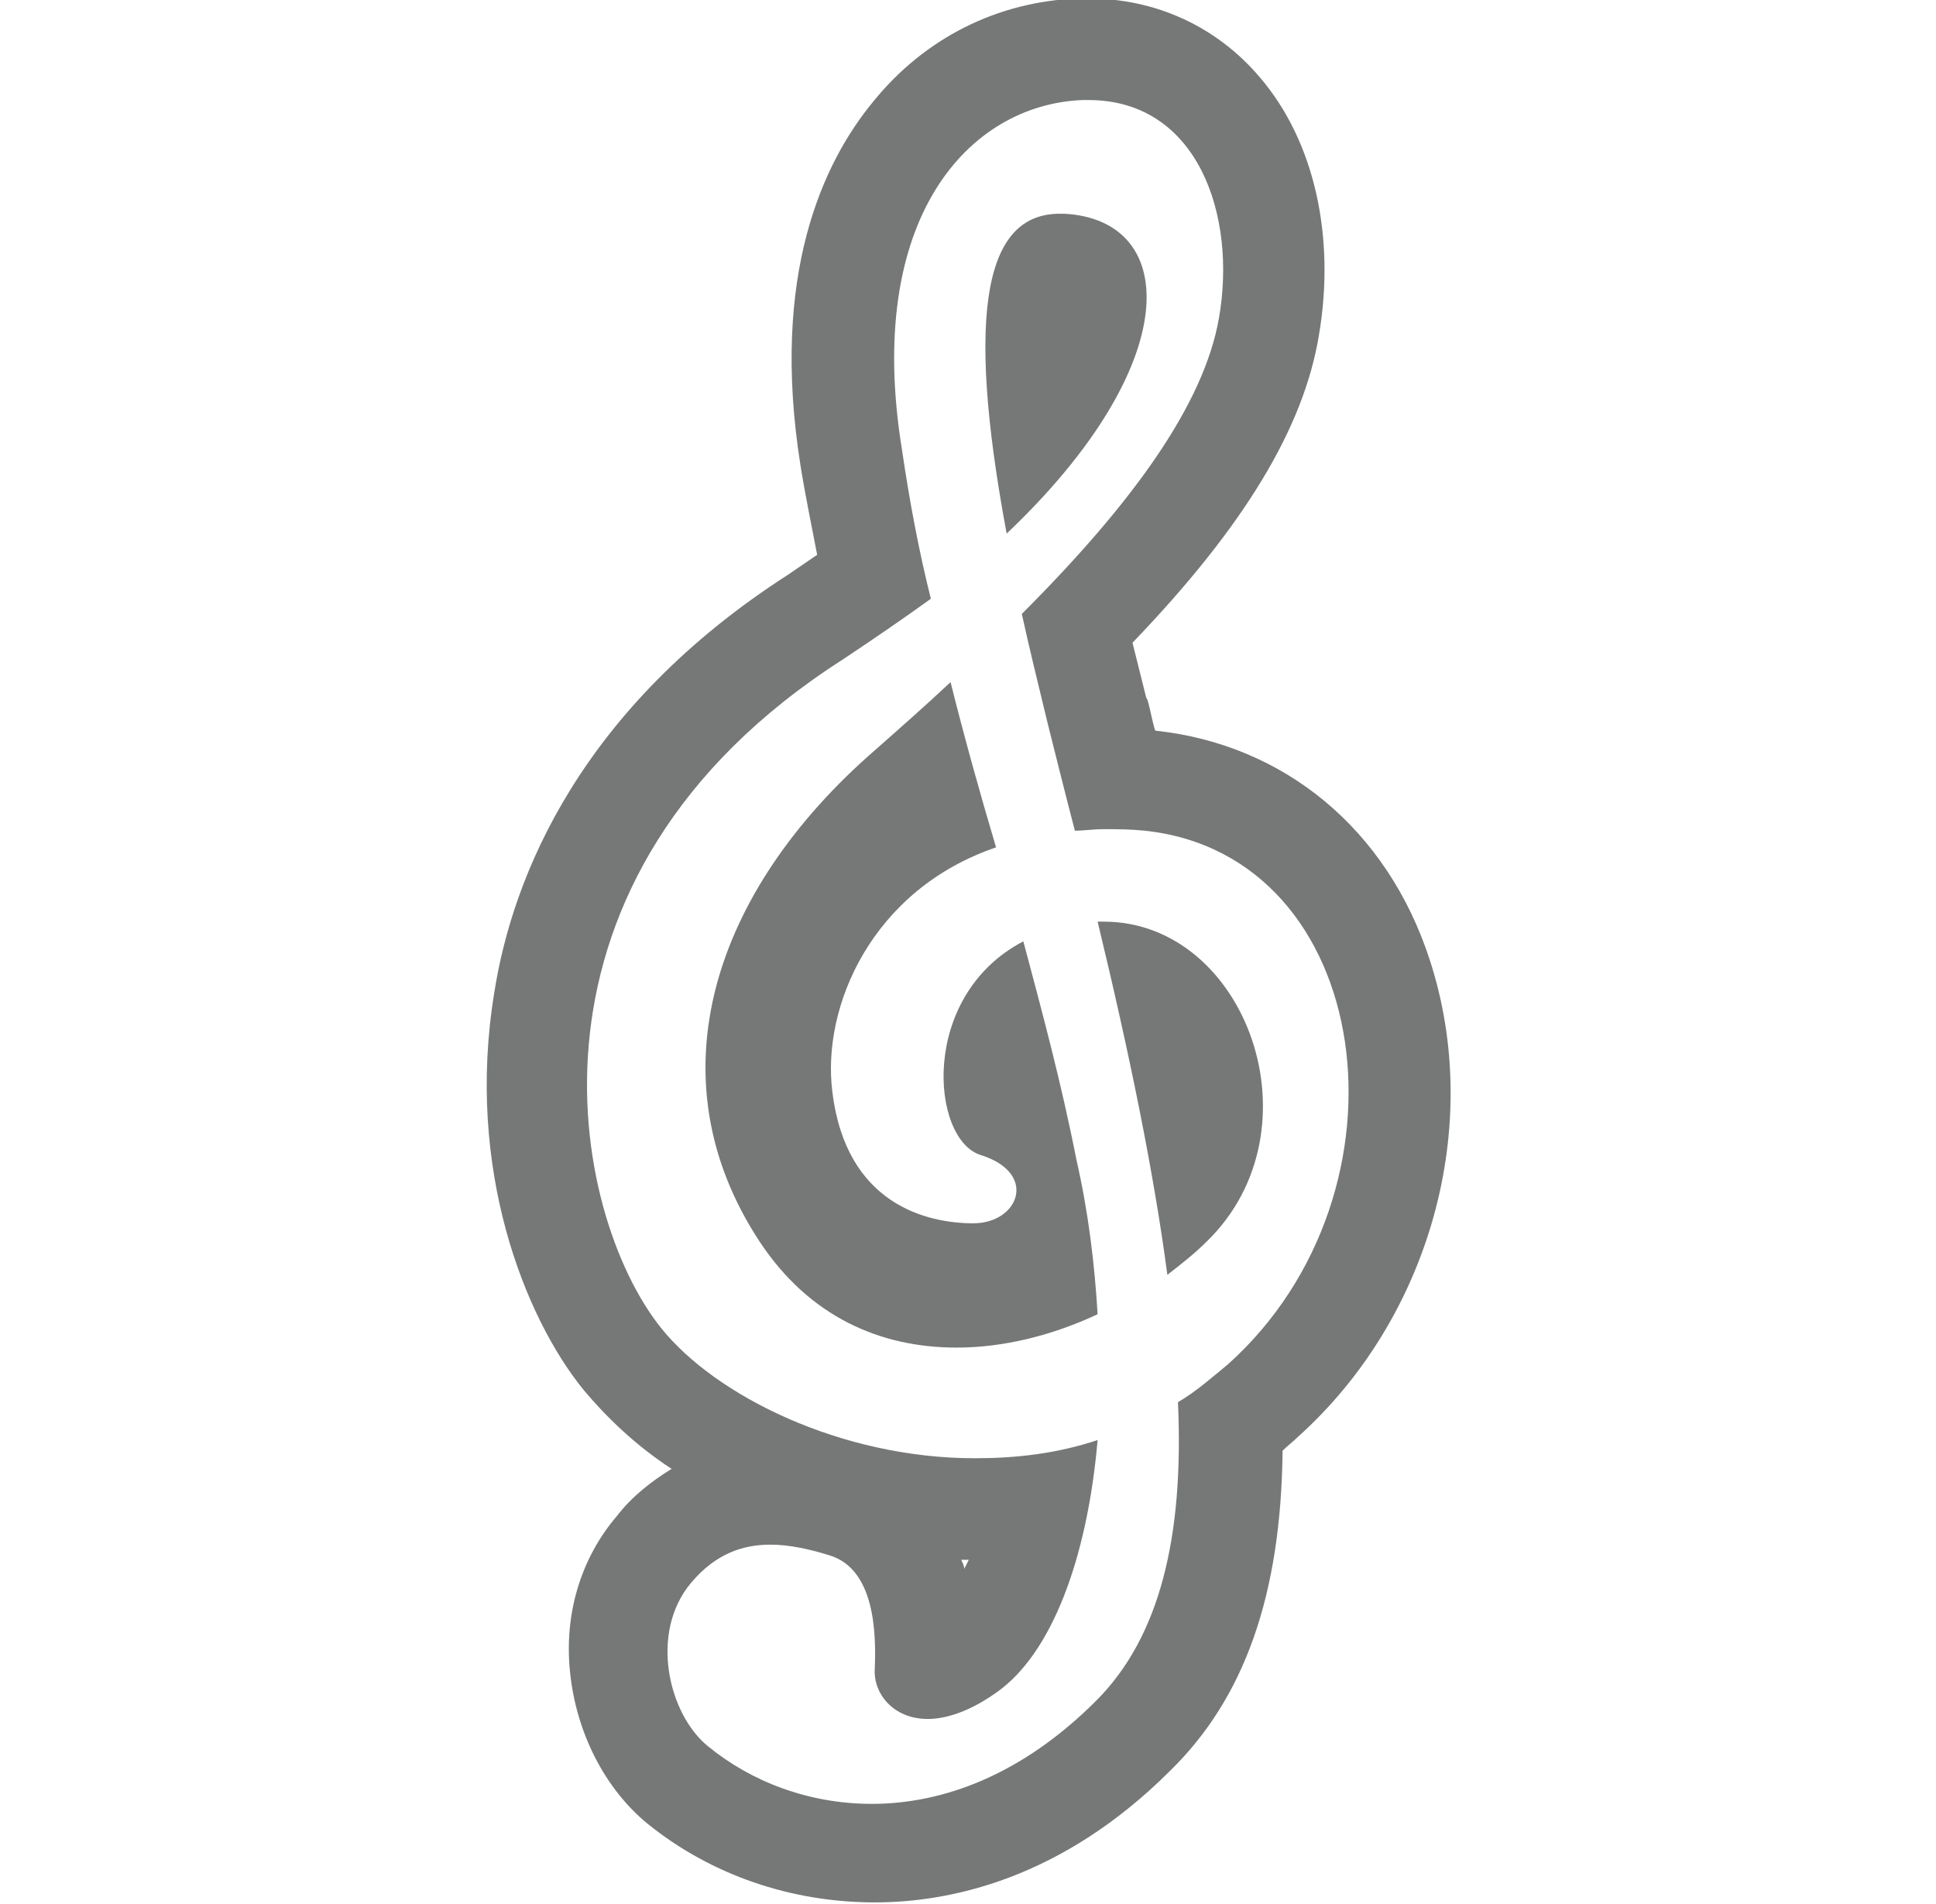
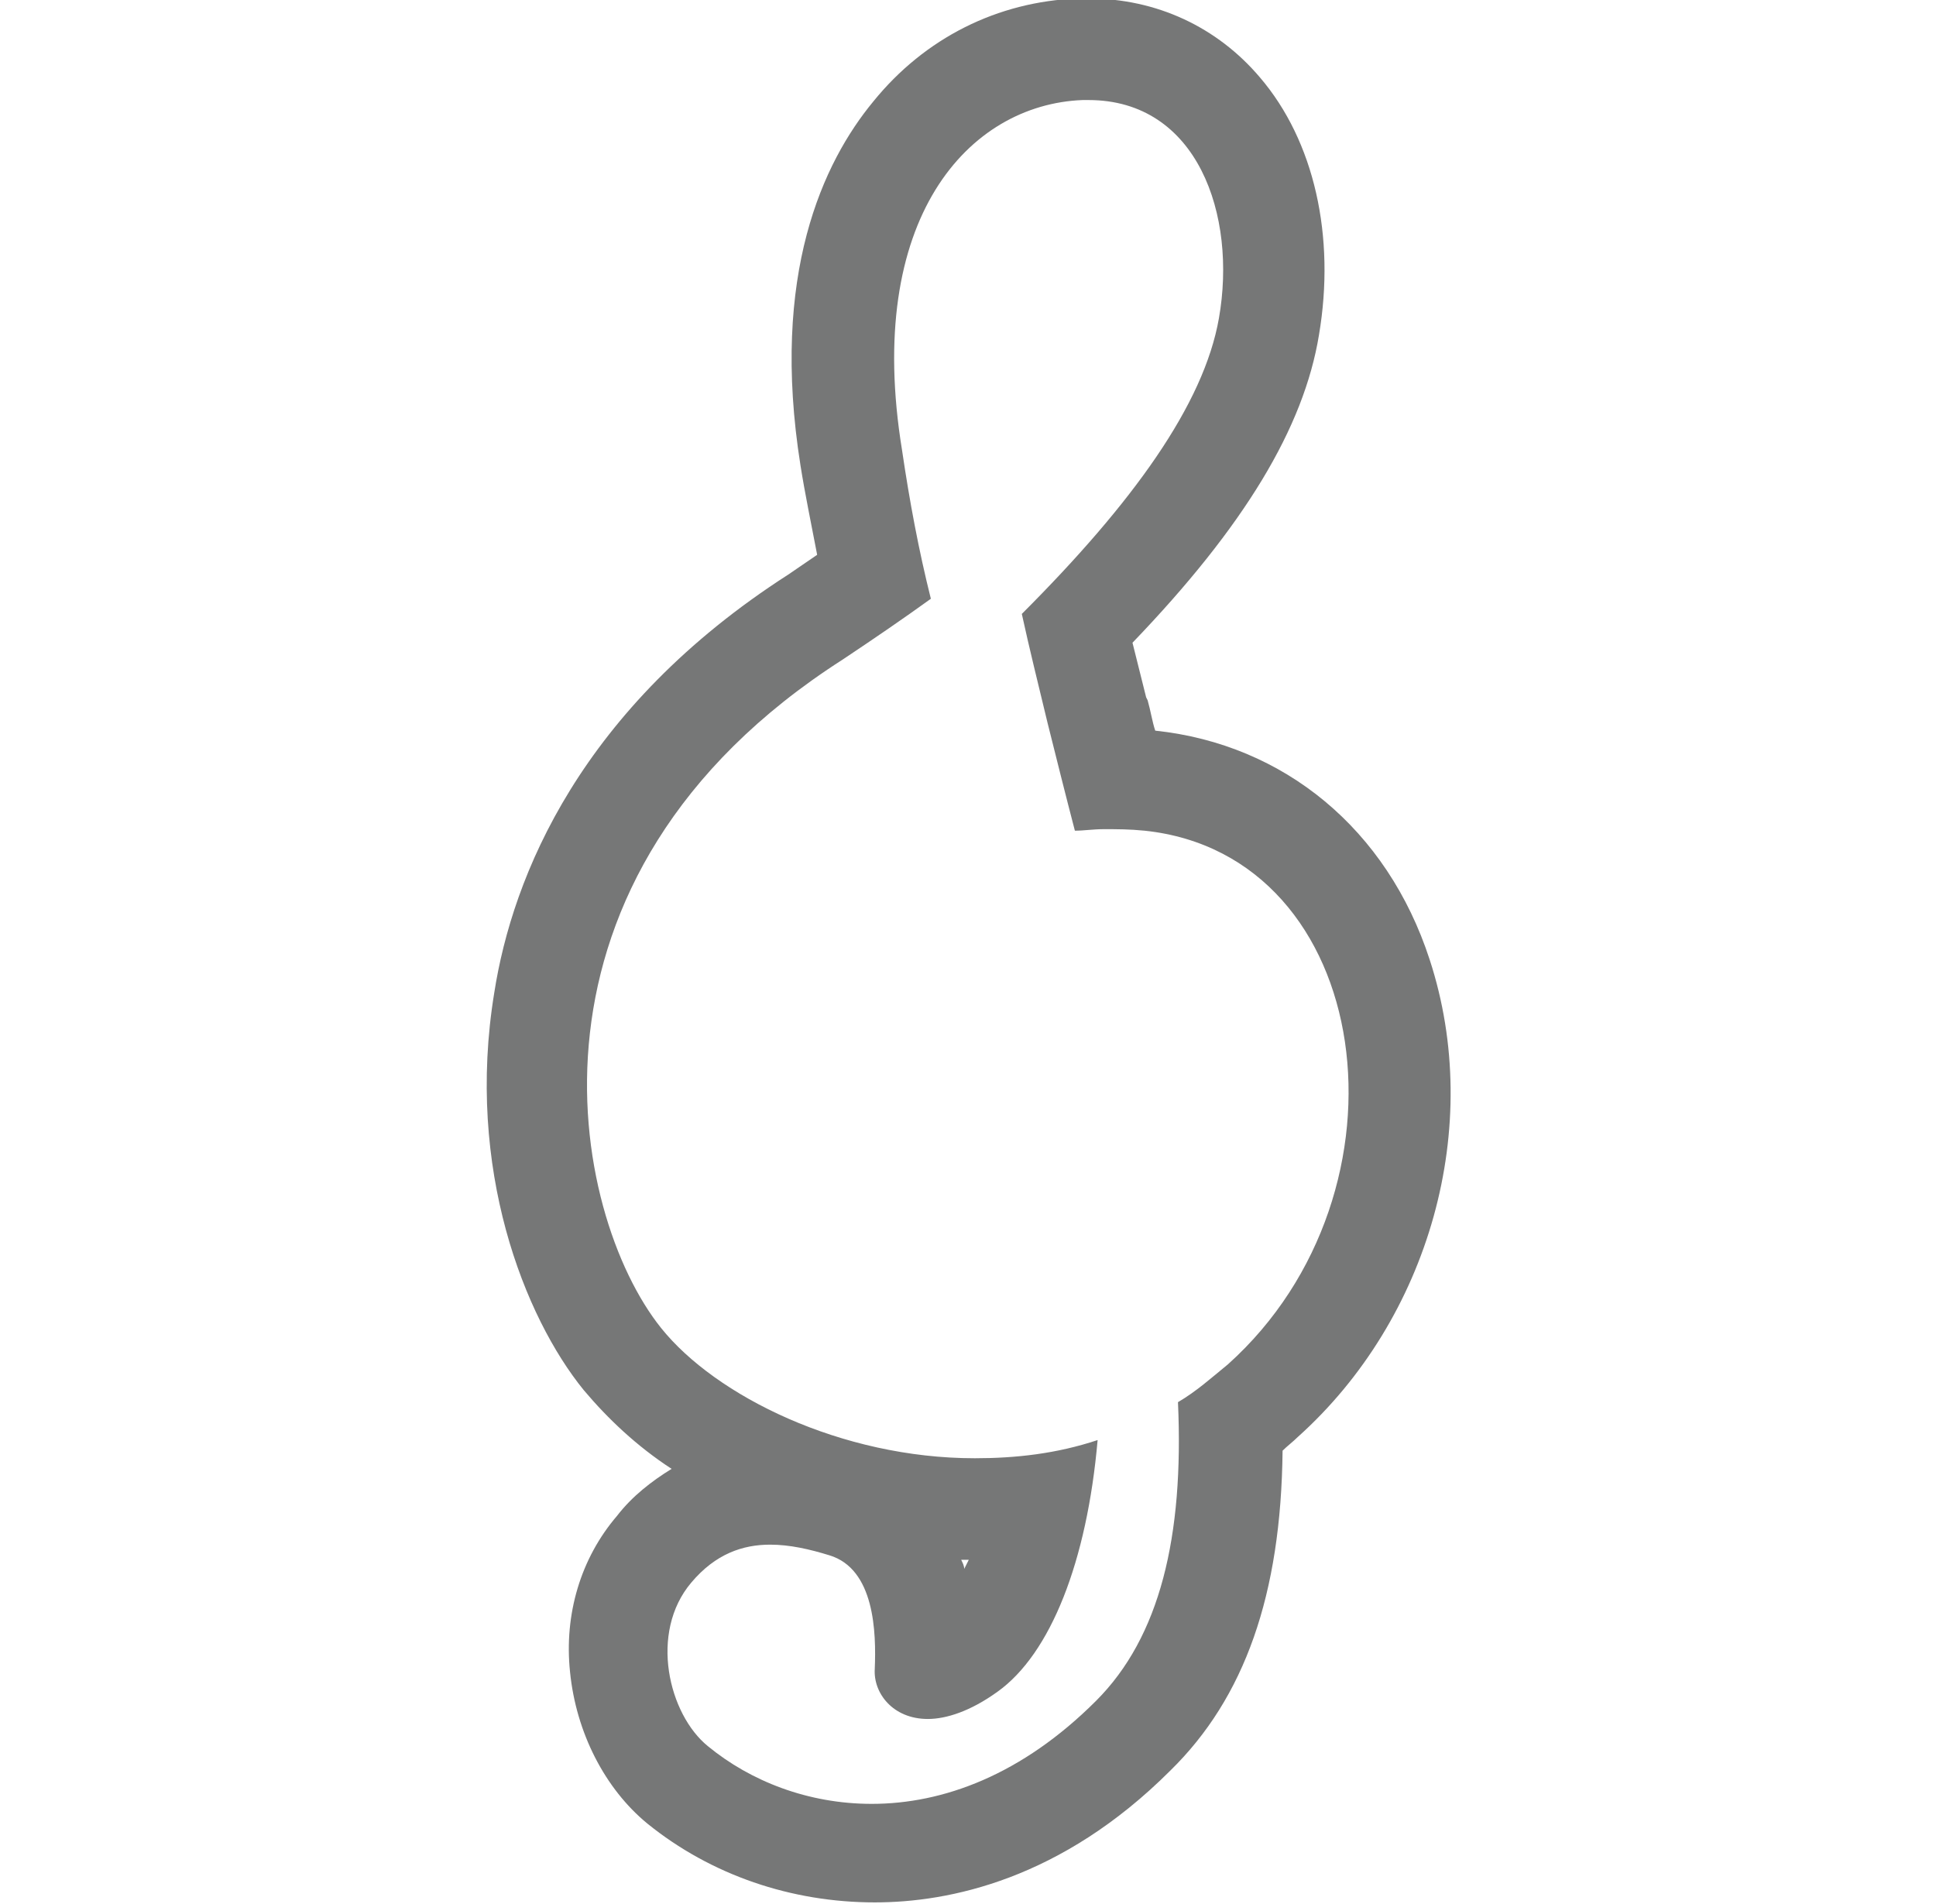
<svg xmlns="http://www.w3.org/2000/svg" version="1.1" id="レイヤー_1" x="0px" y="0px" width="127.7px" height="125.6px" viewBox="0 0 127.7 125.6" style="enable-background:new 0 0 127.7 125.6;" xml:space="preserve">
  <style type="text/css">
	.st0{fill:#767777;}
</style>
  <g>
-     <path class="st0" d="M67.5,62.1c-6.9,3.6-6.1,13.1-2.8,14.1c3.8,1.2,2.5,4.5-0.5,4.5c-3,0-8.4-1.2-9.3-8.7   c-0.7-5.6,2.6-13.3,10.8-16.1c-1.1-3.7-2.1-7.3-3-10.9c-1.6,1.5-3.3,3-5,4.5C47,58.8,43,71.1,50.1,81.9c3.3,5,8,7,13,7   c3.1,0,6.3-0.8,9.3-2.2c-0.2-3.3-0.6-6.7-1.4-10.2C70,71.4,68.7,66.6,67.5,62.1z" />
-     <path class="st0" d="M70.2,14.1l-0.3,0c-4.8,0-6.3,6.1-3.5,21.1C78.2,24,77.8,14.5,70.2,14.1z" />
-     <path class="st0" d="M72.8,60.8l-0.4,0c2.1,8.7,3.7,16.5,4.6,23.3c0.9-0.7,1.8-1.4,2.6-2.2C87.2,74.5,82.2,60.8,72.8,60.8z" />
    <path class="st0" d="M94.3,63.3c-2.8-8.6-9.6-14.2-18.1-15.1c-0.2-0.6-0.3-1.3-0.5-2l-0.1-0.2c-0.3-1.2-0.6-2.4-0.9-3.6   C82.1,34.7,86,28.2,87,22.1c1.1-6.5-0.3-12.8-3.9-17c-2.8-3.3-6.8-5.2-11.3-5.2c-0.2,0-0.4,0-0.7,0c-5.3,0.2-10.1,2.6-13.5,6.8   c-3.3,4-6.8,11.4-4.8,24c0.3,1.9,0.7,3.8,1.1,5.9c-0.6,0.4-1.3,0.9-1.9,1.3c-13.7,8.8-18.2,19.9-19.4,27.6   c-1.9,11.6,2,21.4,5.9,26.2c1.6,1.9,3.5,3.7,5.8,5.2c-1.3,0.8-2.6,1.8-3.6,3.1c-2.4,2.8-3.5,6.5-3.1,10.3c0.4,4,2.3,7.7,5.1,10   c4.2,3.4,9.5,5.2,15,5.2c4.9,0,12.3-1.5,19.5-8.7c4.9-4.8,7.3-11.6,7.4-21.1c0.3-0.3,0.7-0.6,1-0.9C94.3,87,97.9,74.3,94.3,63.3z    M81,90c-1.1,0.9-2.1,1.8-3.3,2.5c0.4,8.9-1.2,15.5-5.4,19.7c-4.9,4.9-10.1,6.8-14.8,6.8c-4.2,0-8-1.5-10.8-3.8   c-2.6-2.1-3.9-7.5-1.1-10.8c1.6-1.9,3.4-2.5,5.2-2.5c1.3,0,2.6,0.3,3.9,0.7c3,0.9,3.1,5.1,3,7.5c-0.1,1.6,1.2,3.3,3.5,3.3   c1.2,0,2.8-0.5,4.6-1.8c3.5-2.5,5.9-8.6,6.6-16.6c-2.7,0.9-5.4,1.2-8.1,1.2c-8.8,0-17.1-4.1-20.7-8.6c-6-7.5-10.5-29.7,12-44.1   c2.1-1.4,4-2.7,5.8-4c-0.8-3.2-1.4-6.4-1.9-9.8C57,14.4,63.9,6.9,71.4,6.6l0.4,0c7.2,0,9.8,7.6,8.6,14.4c-1,5.7-5.7,12.2-13,19.5   c0.5,2.3,1.1,4.7,1.7,7.2c0.6,2.4,1.2,4.8,1.8,7.1c0.6,0,1.2-0.1,1.9-0.1c0.9,0,1.7,0,2.7,0.1C90.7,56.4,93.7,78.6,81,90z    M63.4,102.9l0.5,0c-0.1,0.2-0.2,0.4-0.3,0.6C63.6,103.3,63.5,103.1,63.4,102.9z" />
  </g>
</svg>